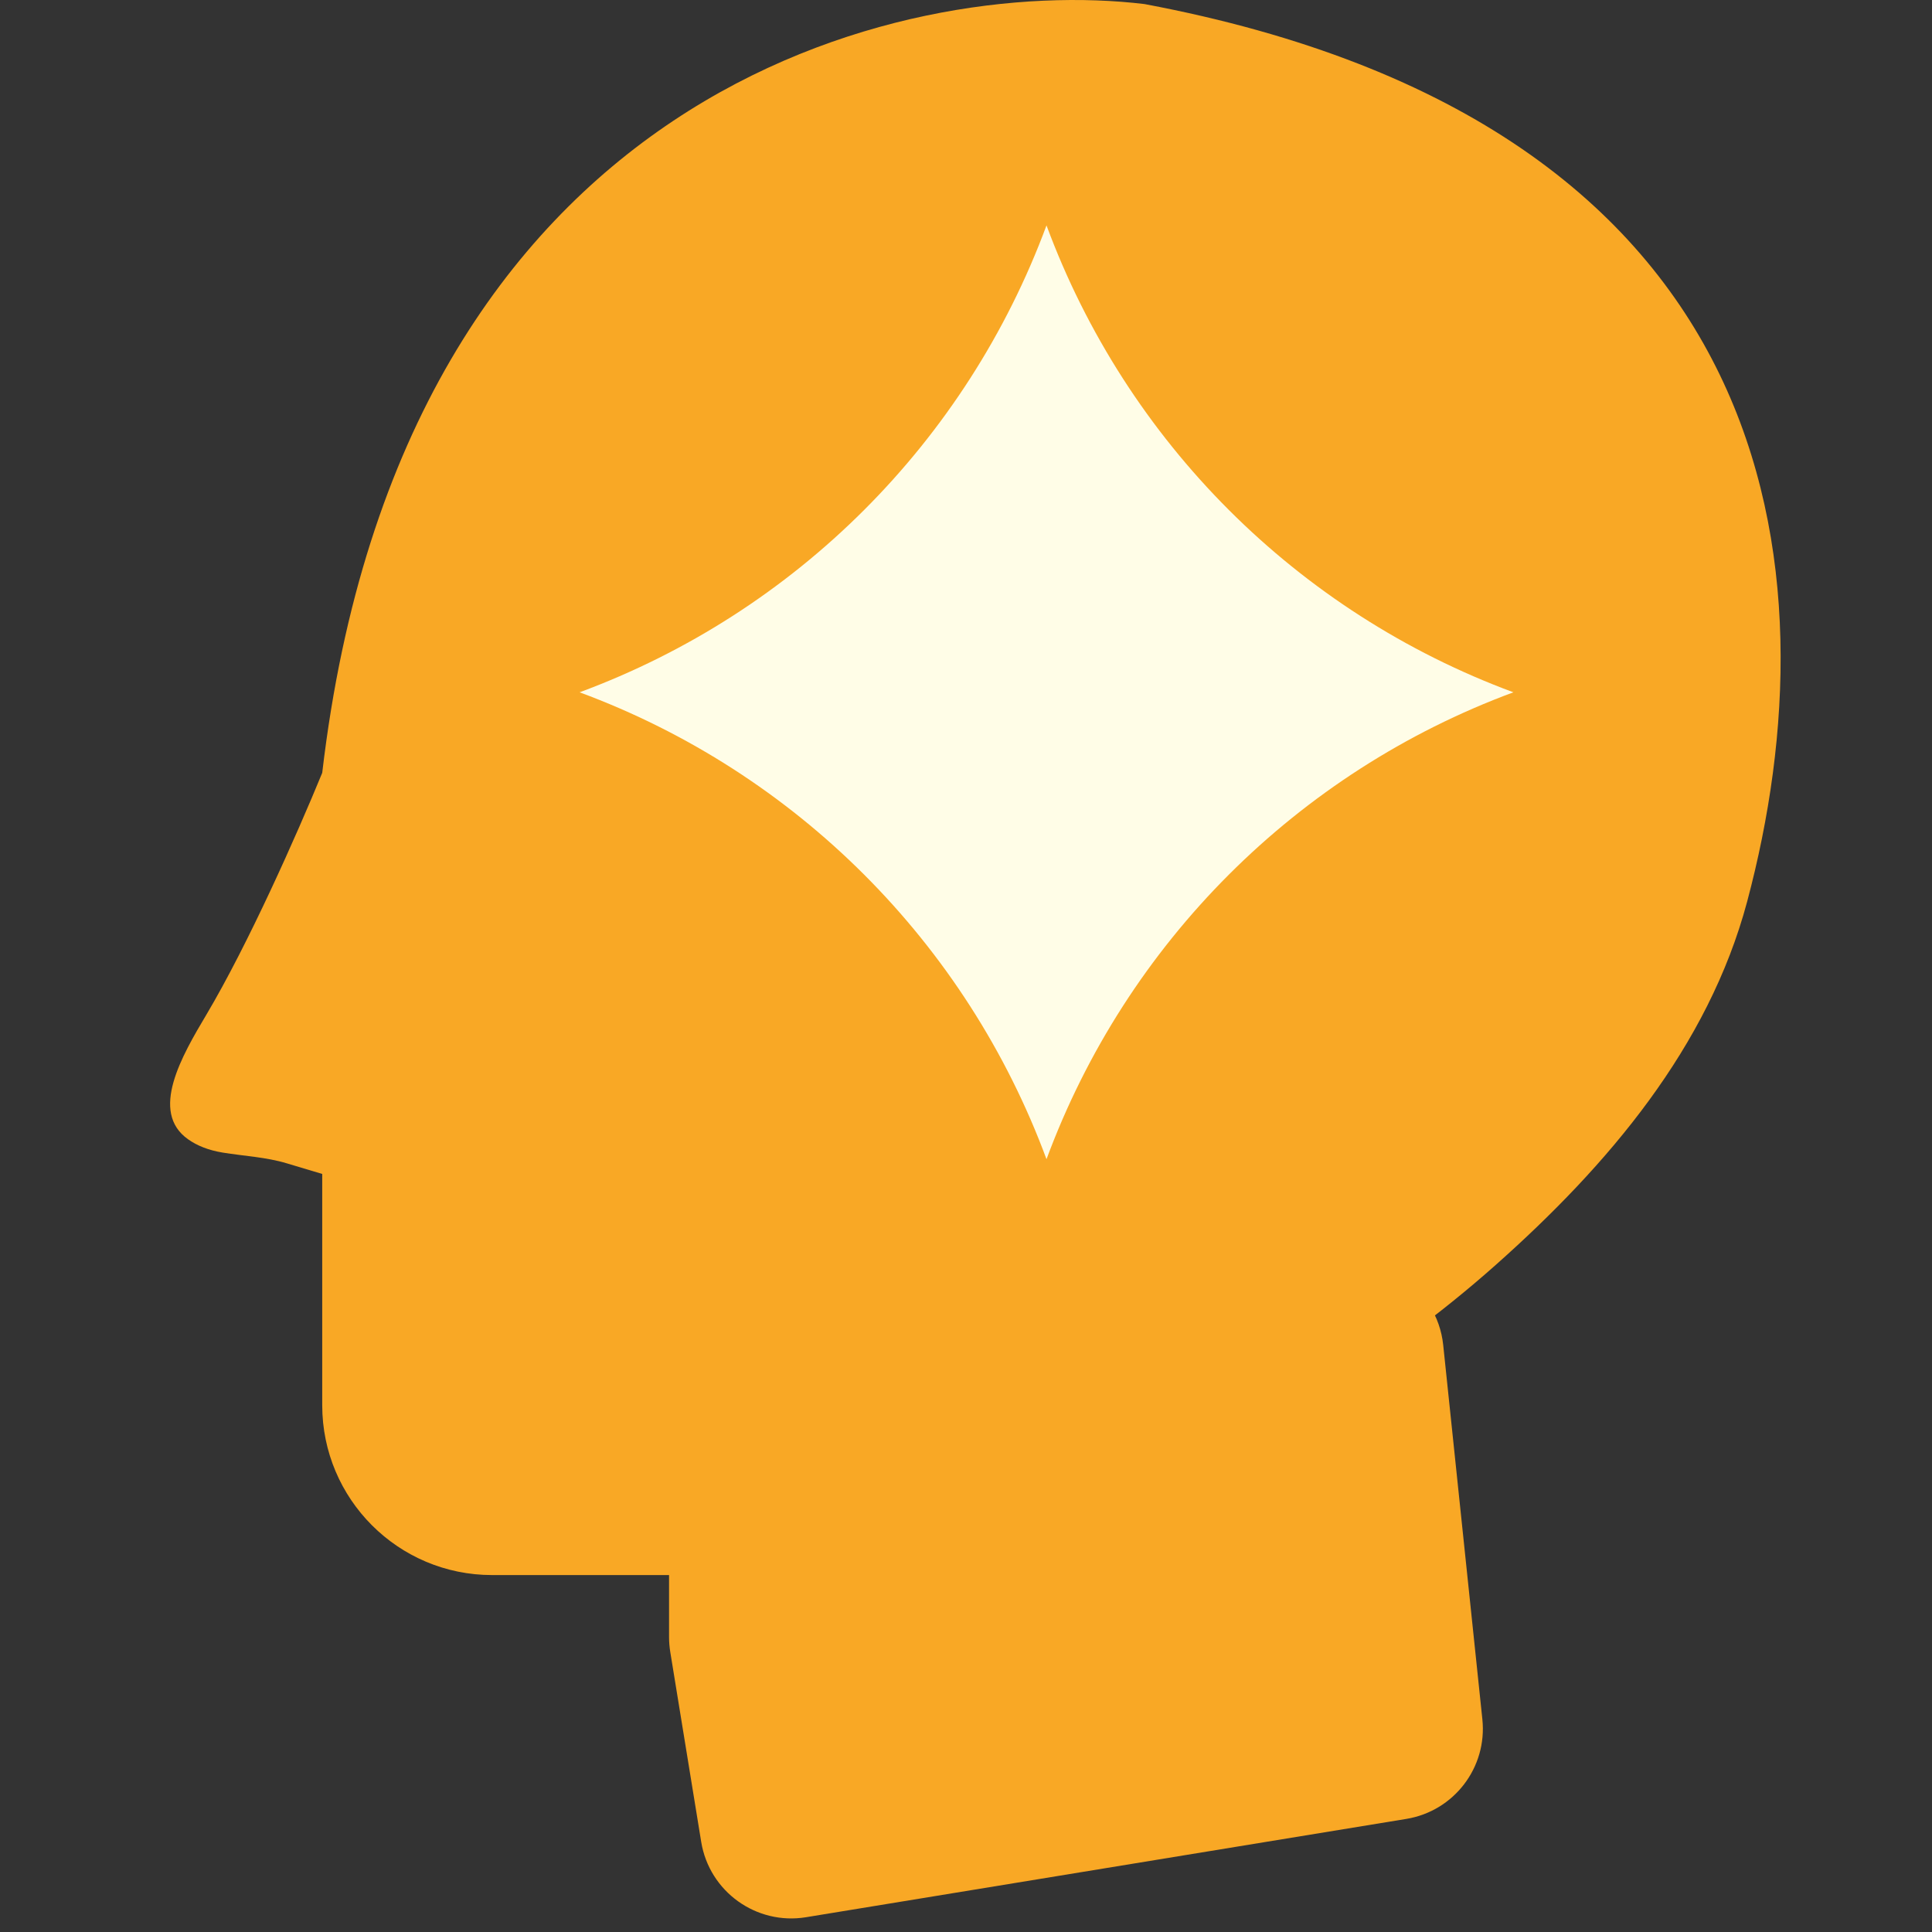
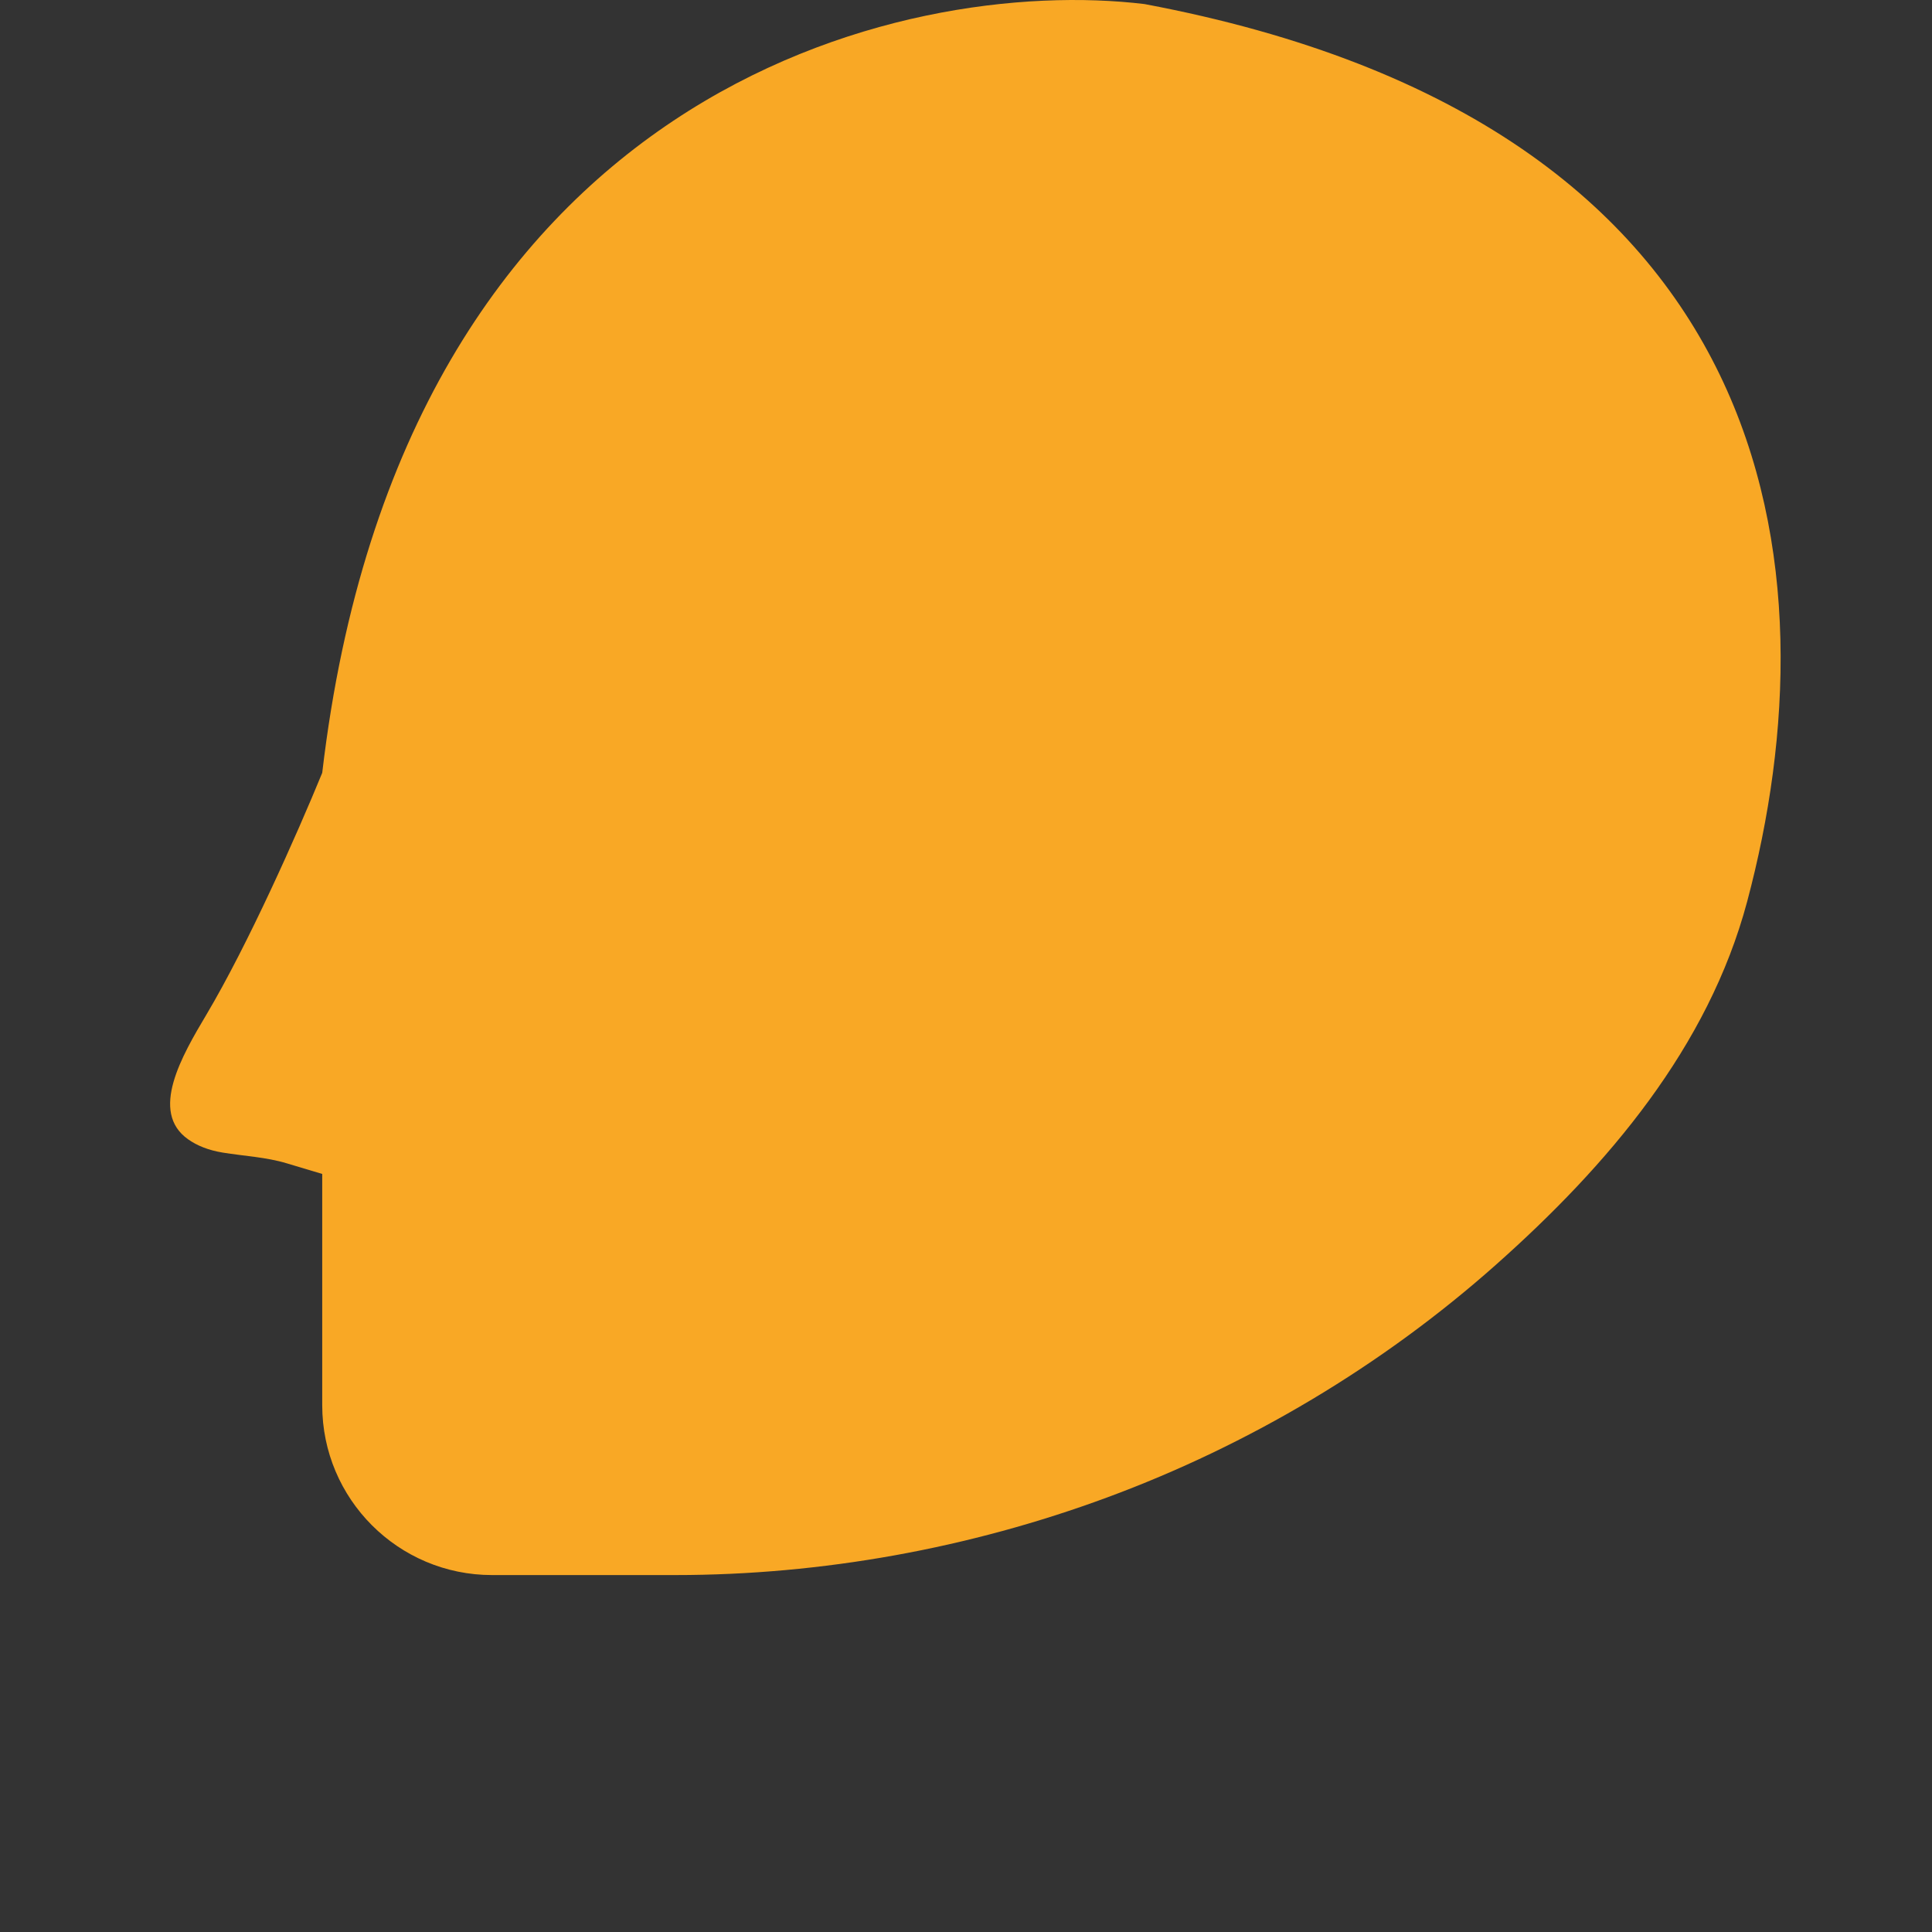
<svg xmlns="http://www.w3.org/2000/svg" width="60" height="60" viewBox="0 0 60 60" fill="none">
  <rect x="0" y="0" width="60" height="60" fill="#333333" stroke="none" />
  <path d="M10.007 43.64V36.458L8.902 36.127C8.26 35.934 7.58 35.903 6.918 35.795C6.468 35.722 6.115 35.575 5.843 35.383C4.63 34.529 5.654 32.782 6.412 31.507C7.7 29.339 9.219 25.923 10.007 24.001C12.498 2.742 28.069 -0.774 35.543 0.126C55.481 3.873 56.993 17.753 54.259 28.001C53.054 32.515 49.945 36.181 46.451 39.284C42.931 42.41 38.797 44.874 34.382 46.505C30.108 48.085 25.529 48.915 20.973 48.915H15.282C12.369 48.915 10.007 46.553 10.007 43.64Z" fill="#F9A825" />
-   <path d="M21.776 57.198L20.815 51.299C20.791 51.148 20.778 50.996 20.778 50.843V48.516C20.778 47.311 21.539 46.238 22.675 45.84L41.06 39.389C42.788 38.782 44.629 39.948 44.82 41.77L46.036 53.394C46.193 54.888 45.157 56.245 43.674 56.488L25.033 59.541C23.486 59.794 22.027 58.745 21.776 57.198Z" fill="#F9A825" />
-   <path d="M32.5 7C34.986 13.718 40.282 19.014 47 21.5C40.282 23.986 34.986 29.282 32.5 36C30.014 29.282 24.718 23.986 18 21.5C24.718 19.014 30.014 13.718 32.5 7Z" fill="#FFFDE7" />
</svg>